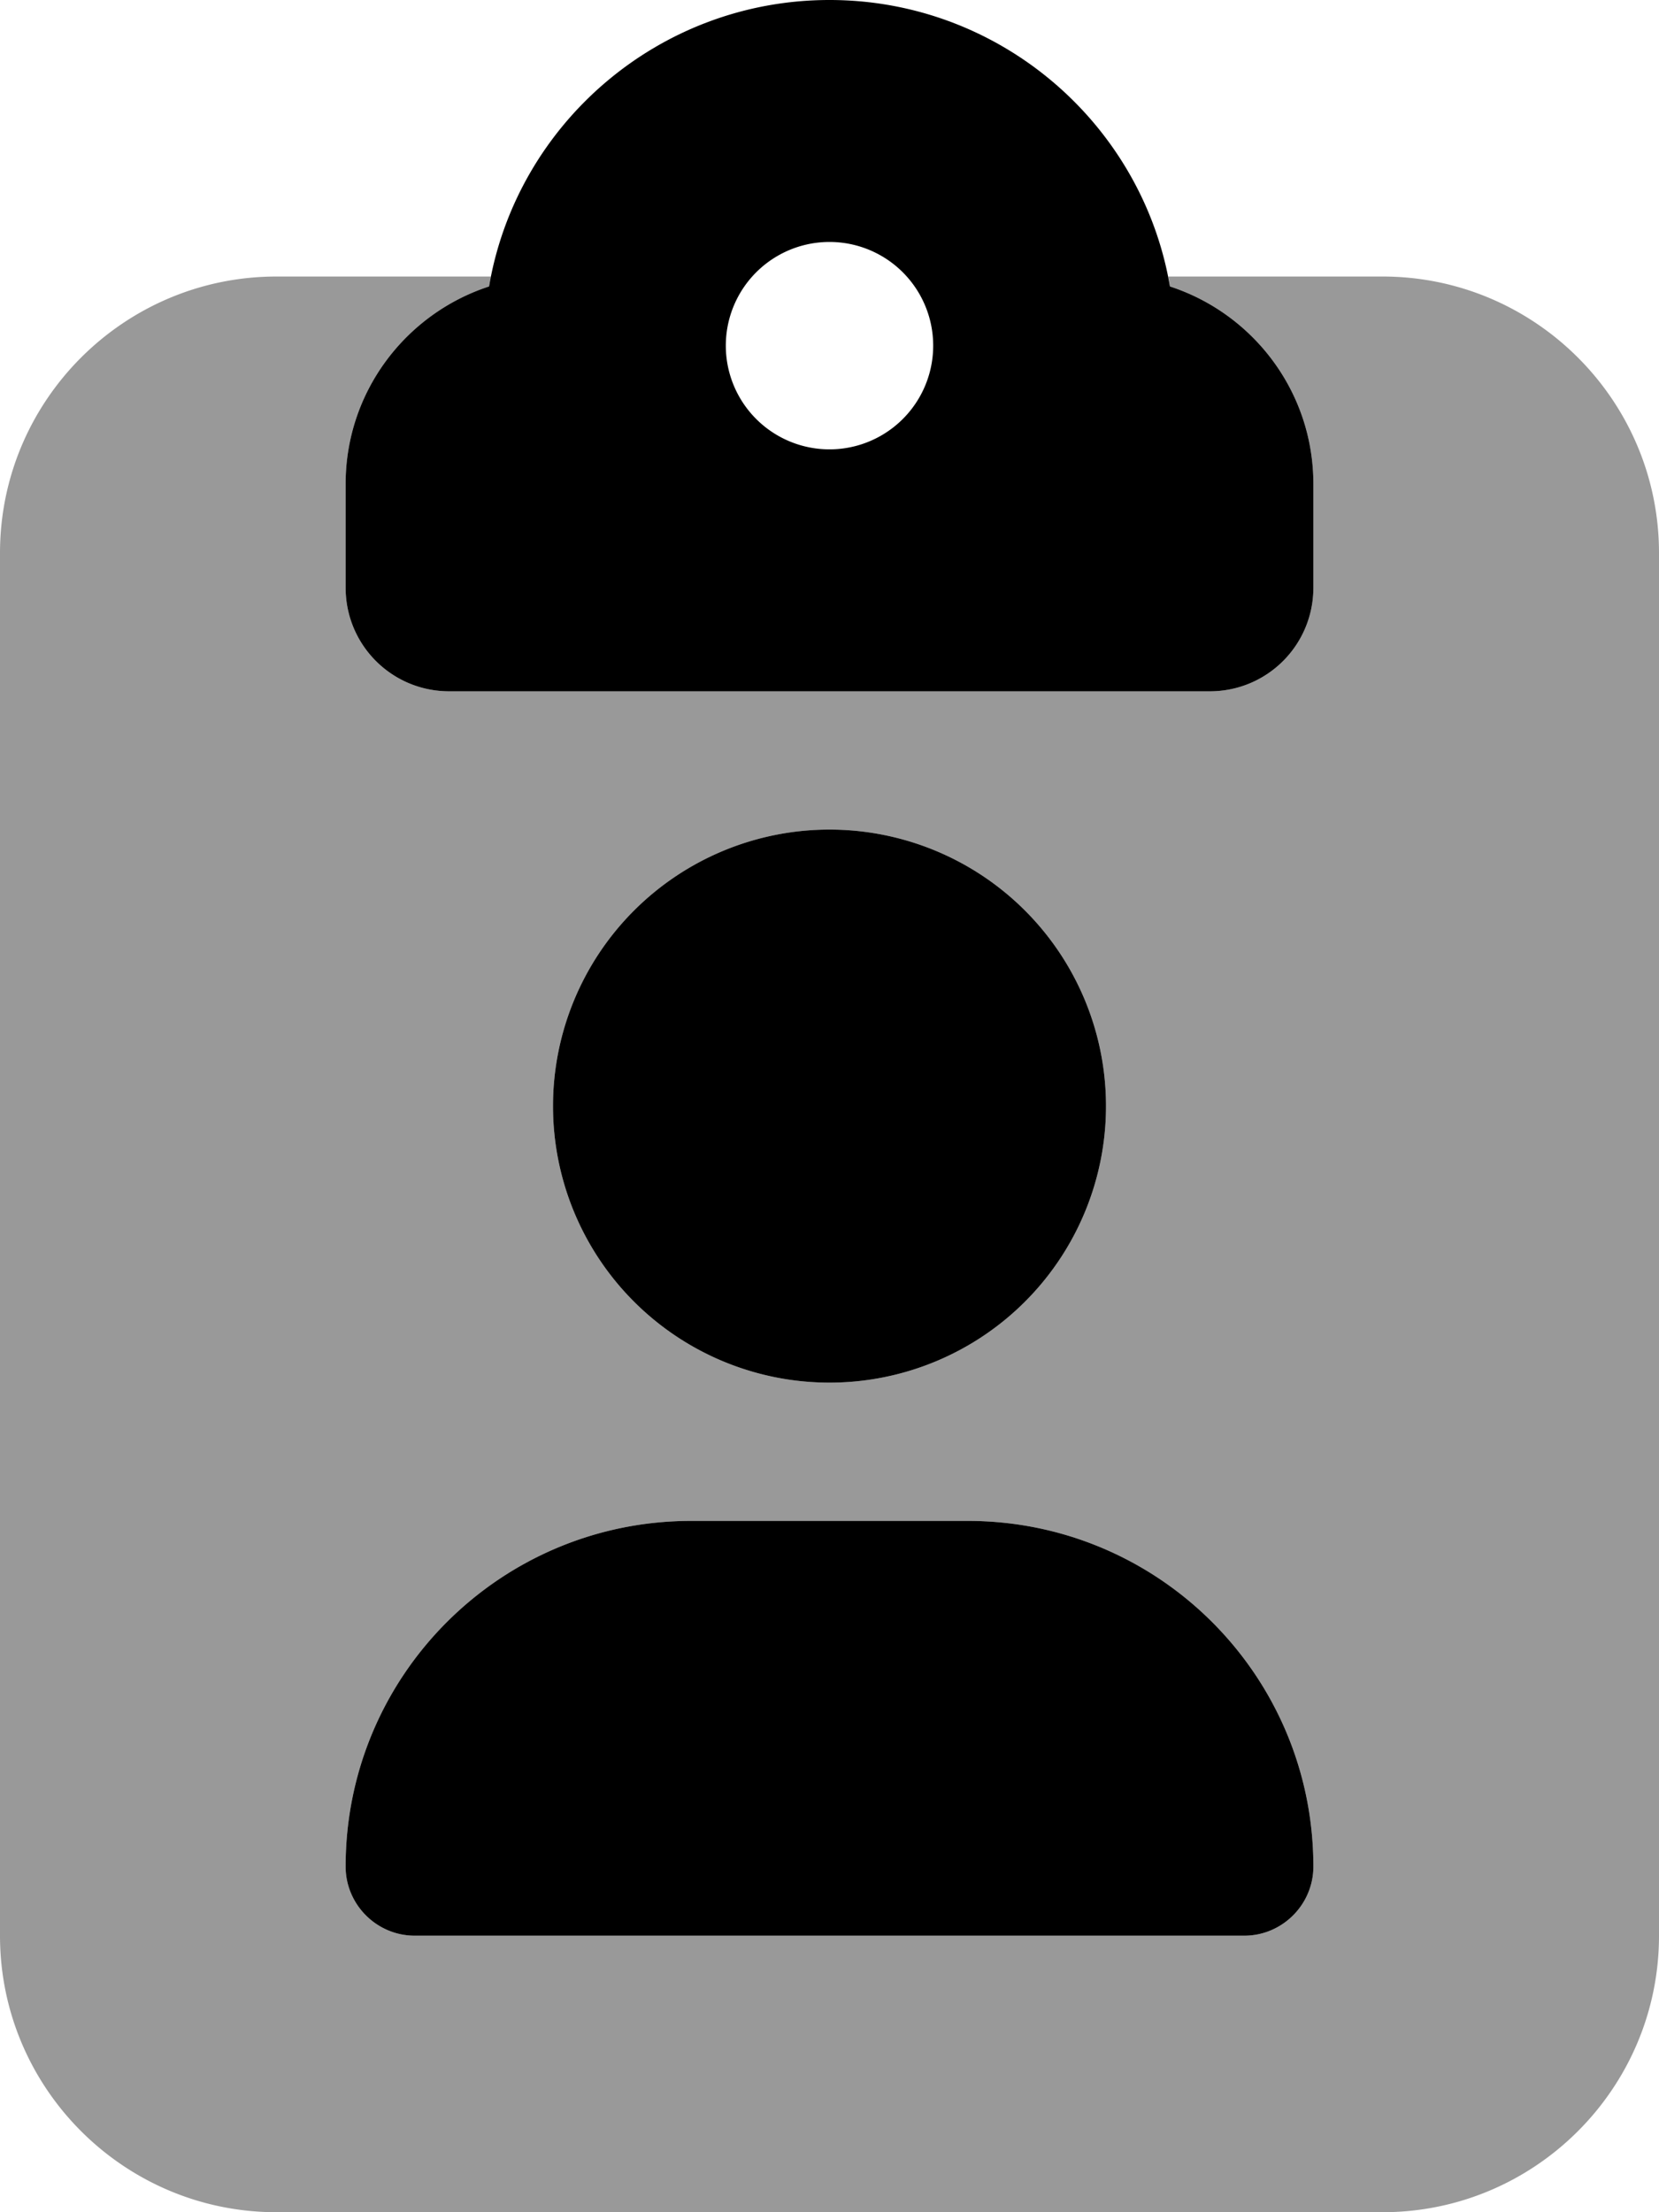
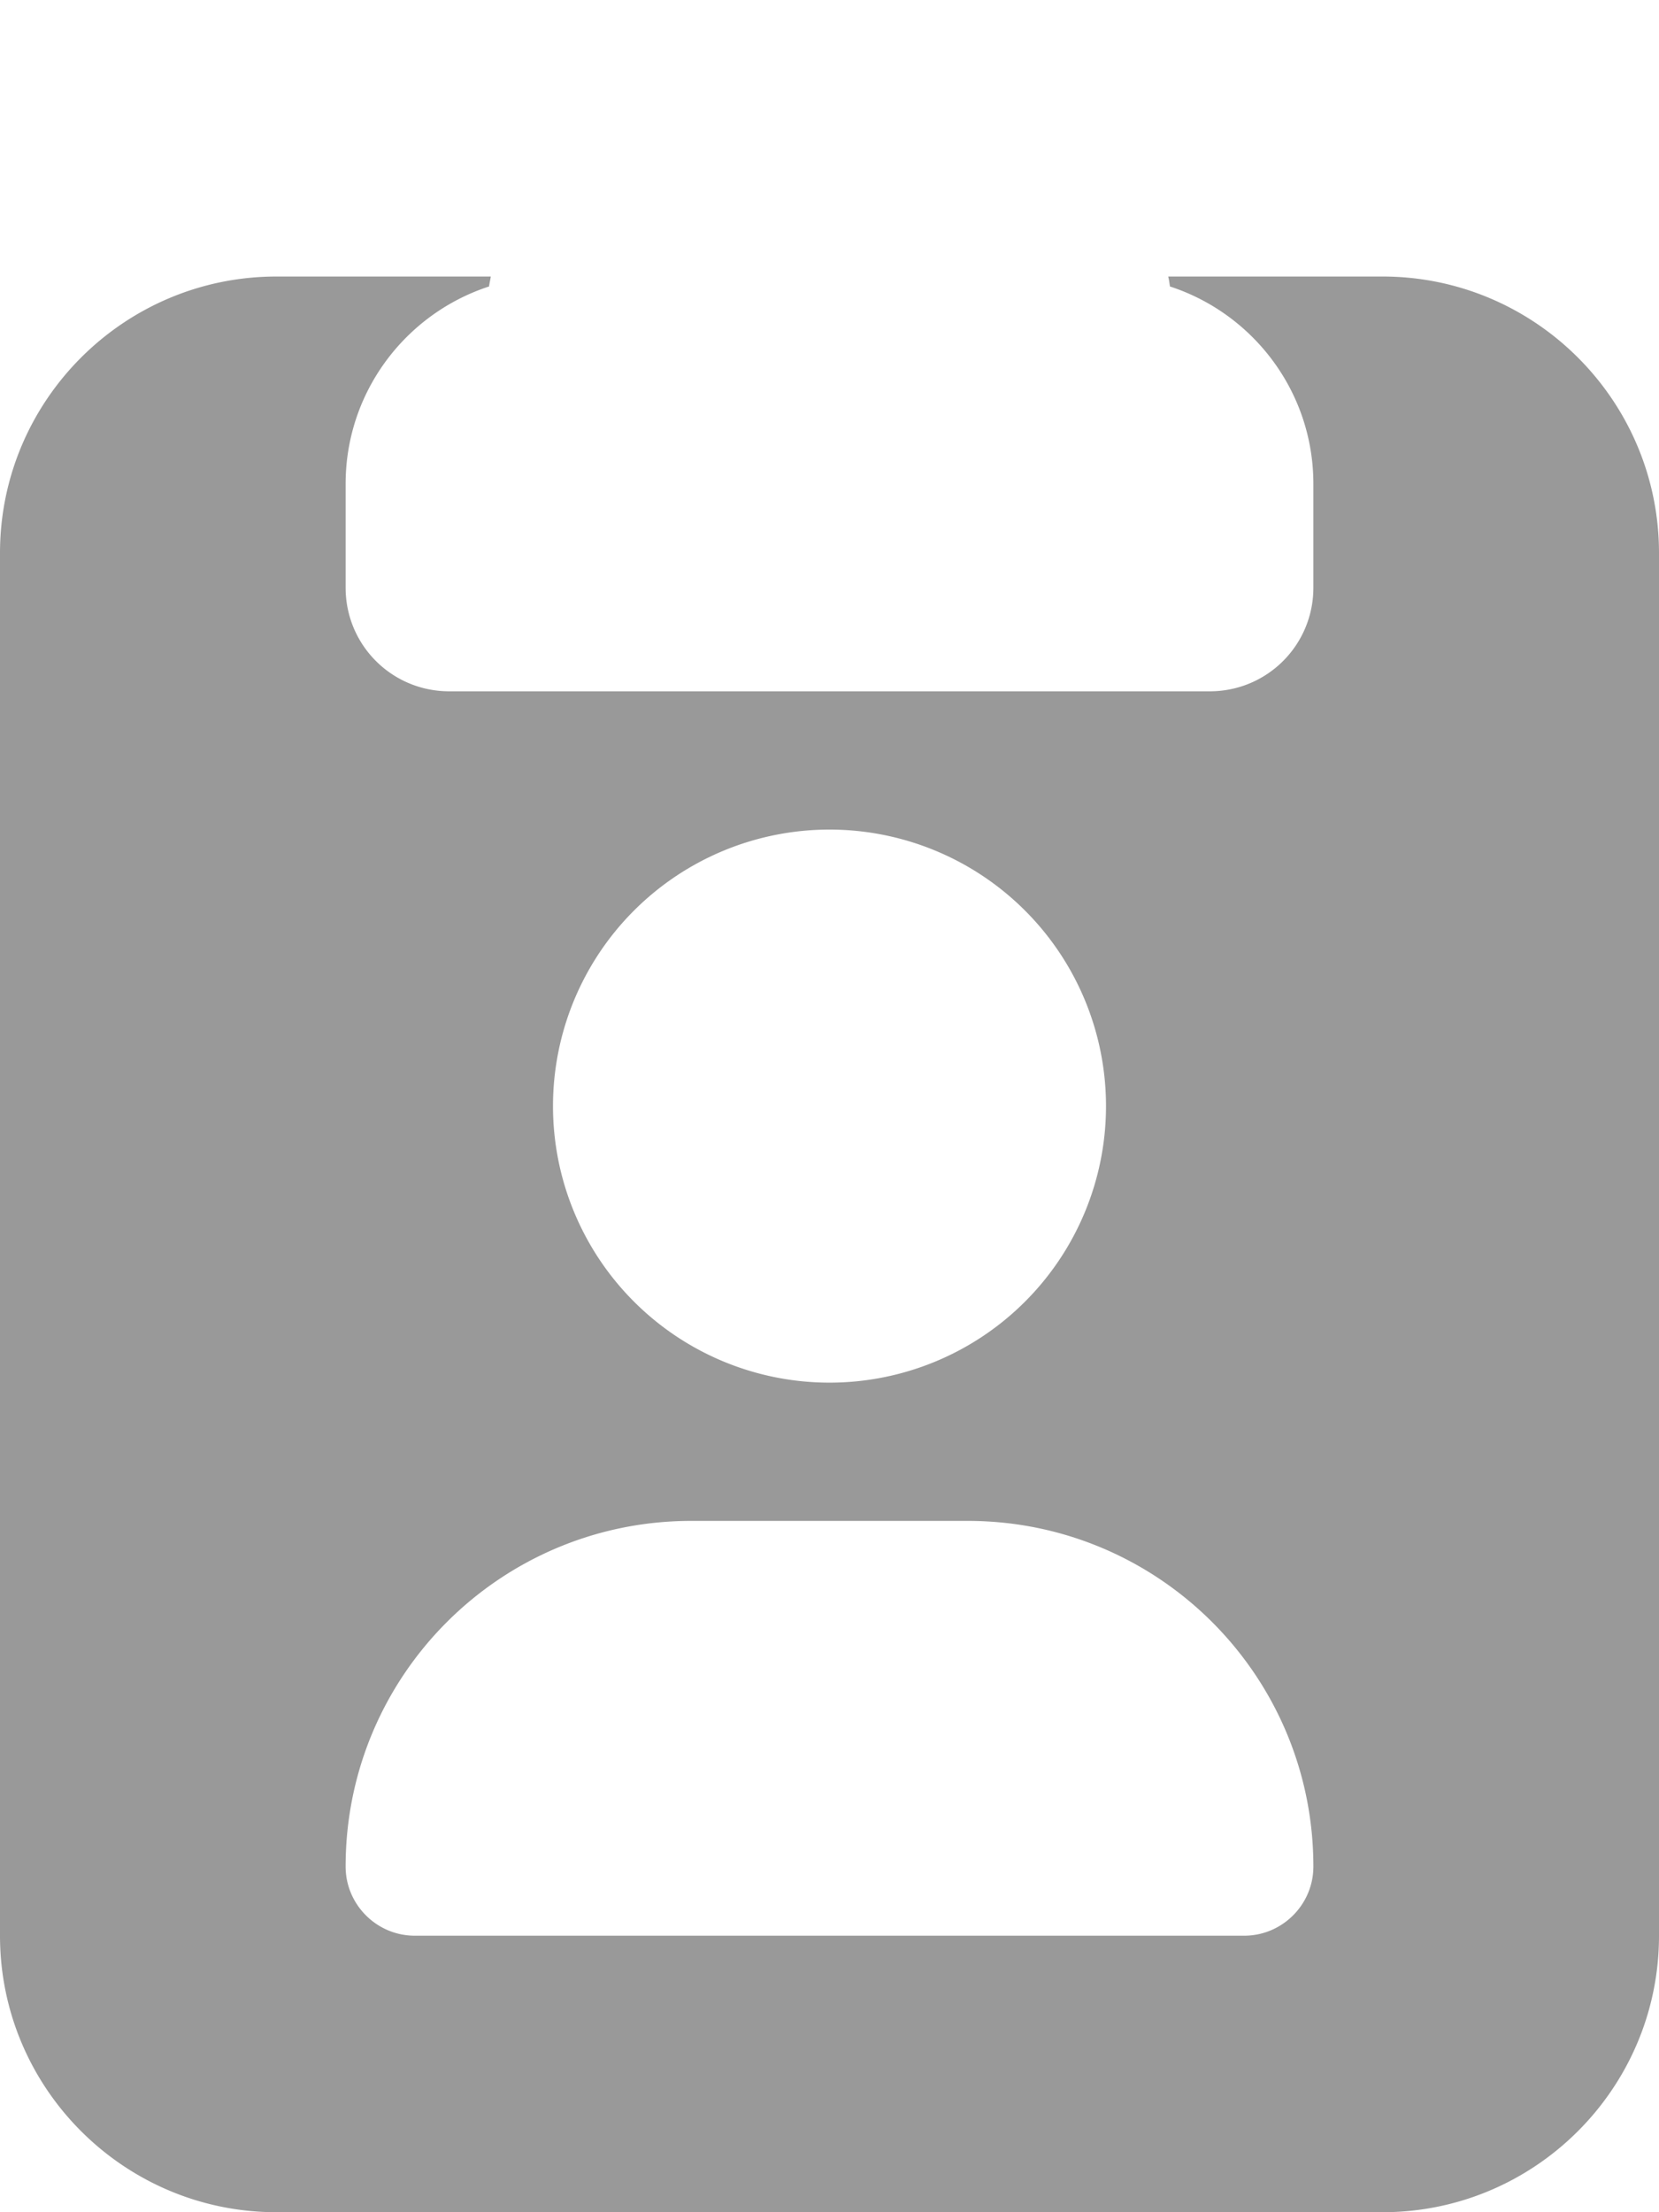
<svg xmlns="http://www.w3.org/2000/svg" viewBox="0 0 384 512">
  <defs>
    <style>.fa-secondary{opacity:.4}</style>
  </defs>
-   <path class="fa-primary" d="M113.2 66.3C119.6 28.7 152.5 0 192 0s72.4 28.7 78.8 66.3C290.1 72.6 304 90.7 304 112v24c0 13.3-10.7 24-24 24H192 104c-13.3 0-24-10.7-24-24V112c0-21.3 13.9-39.4 33.2-45.7zM216 80a24 24 0 1 0 -48 0 24 24 0 1 0 48 0zM128 256a64 64 0 1 1 128 0 64 64 0 1 1 -128 0zM80 432c0-44.2 35.8-80 80-80h64c44.2 0 80 35.8 80 80c0 8.8-7.2 16-16 16H96c-8.8 0-16-7.2-16-16z" />
  <path class="fa-secondary" d="M113.2 66.3c.1-.8 .3-1.6 .4-2.3H64C28.7 64 0 92.7 0 128V448c0 35.3 28.7 64 64 64H320c35.3 0 64-28.7 64-64V128c0-35.3-28.7-64-64-64H270.4c.2 .8 .3 1.6 .4 2.3C290.1 72.6 304 90.7 304 112v24c0 13.3-10.7 24-24 24H192 104c-13.3 0-24-10.7-24-24V112c0-21.3 13.9-39.4 33.2-45.7zM128 256a64 64 0 1 1 128 0 64 64 0 1 1 -128 0zM80 432c0-44.2 35.8-80 80-80h64c44.2 0 80 35.8 80 80c0 8.8-7.2 16-16 16H96c-8.8 0-16-7.2-16-16z" />
</svg>